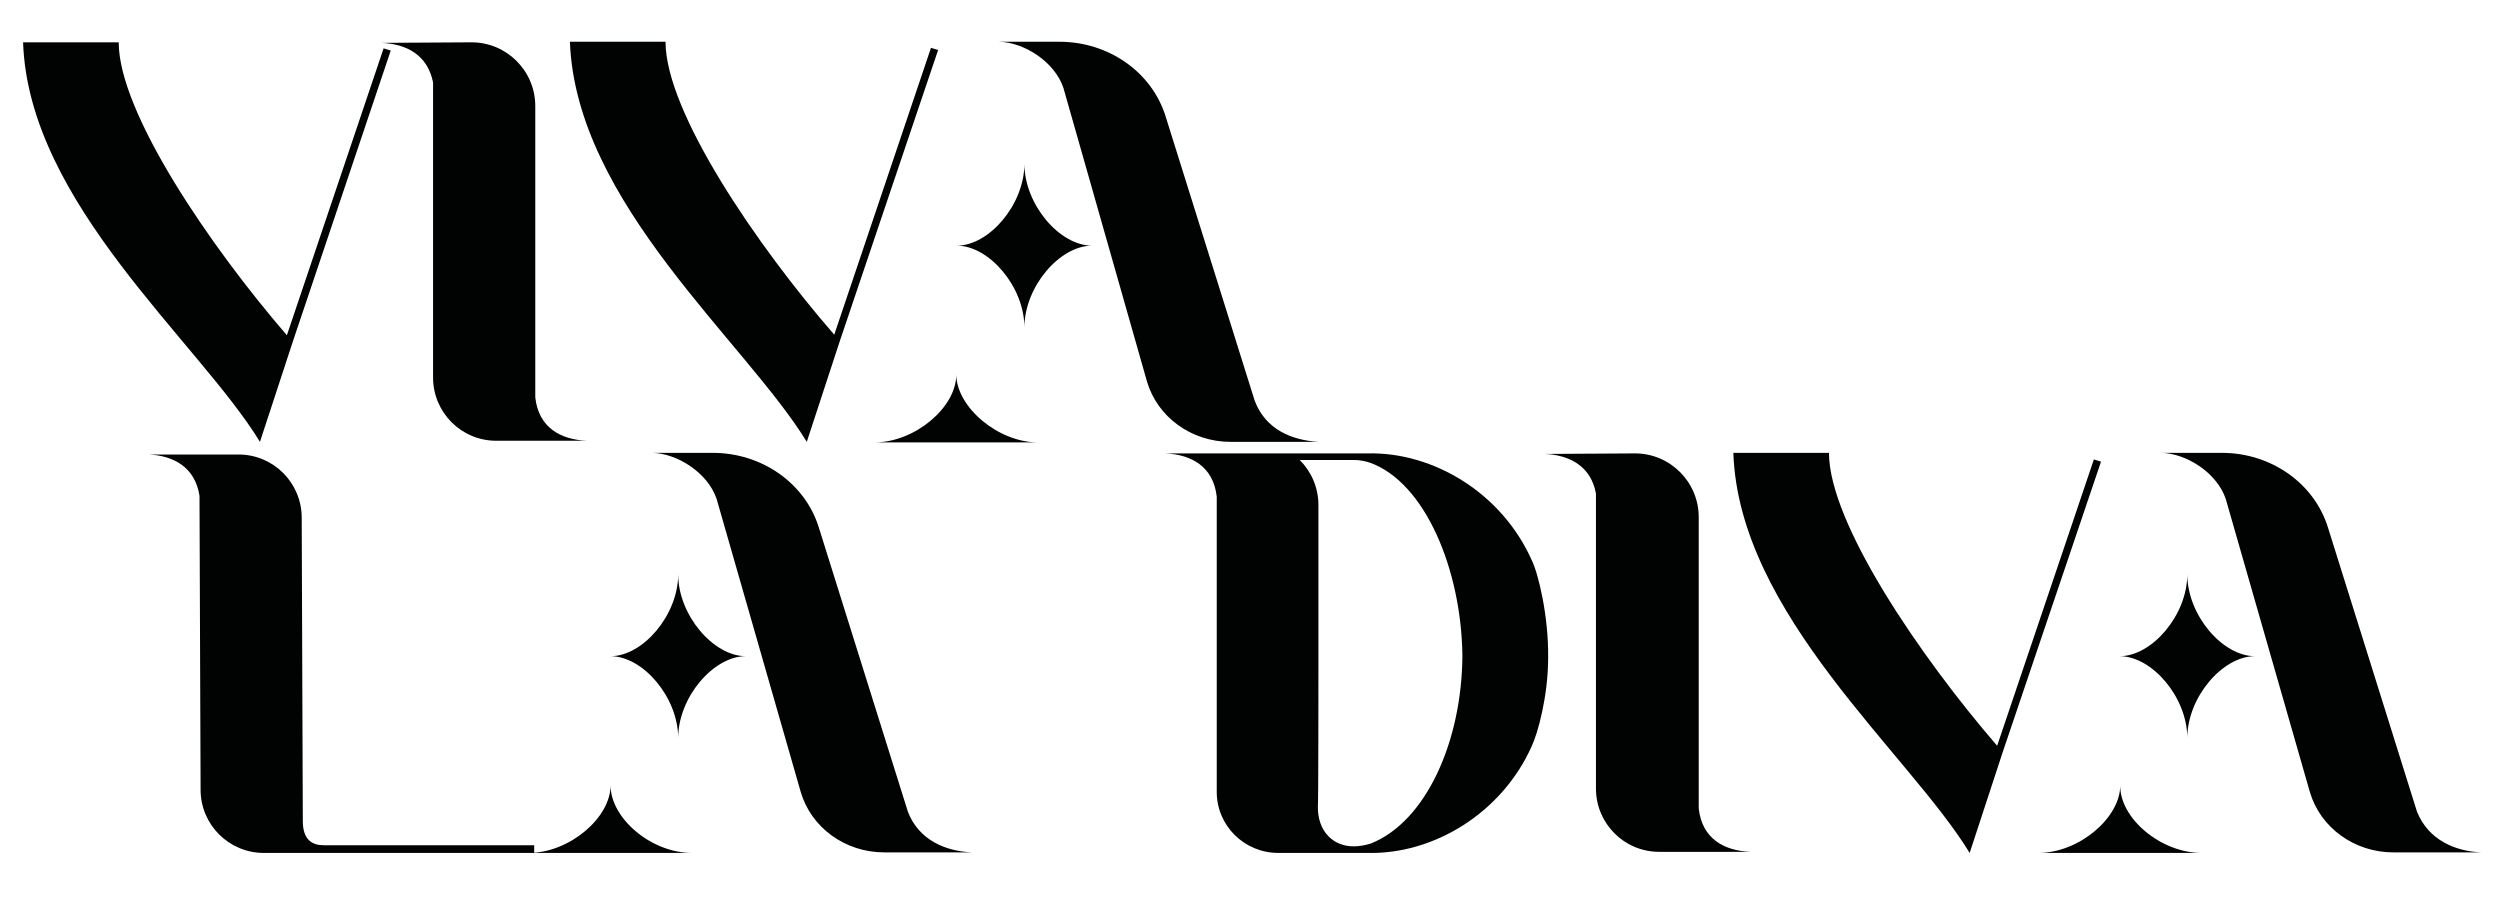
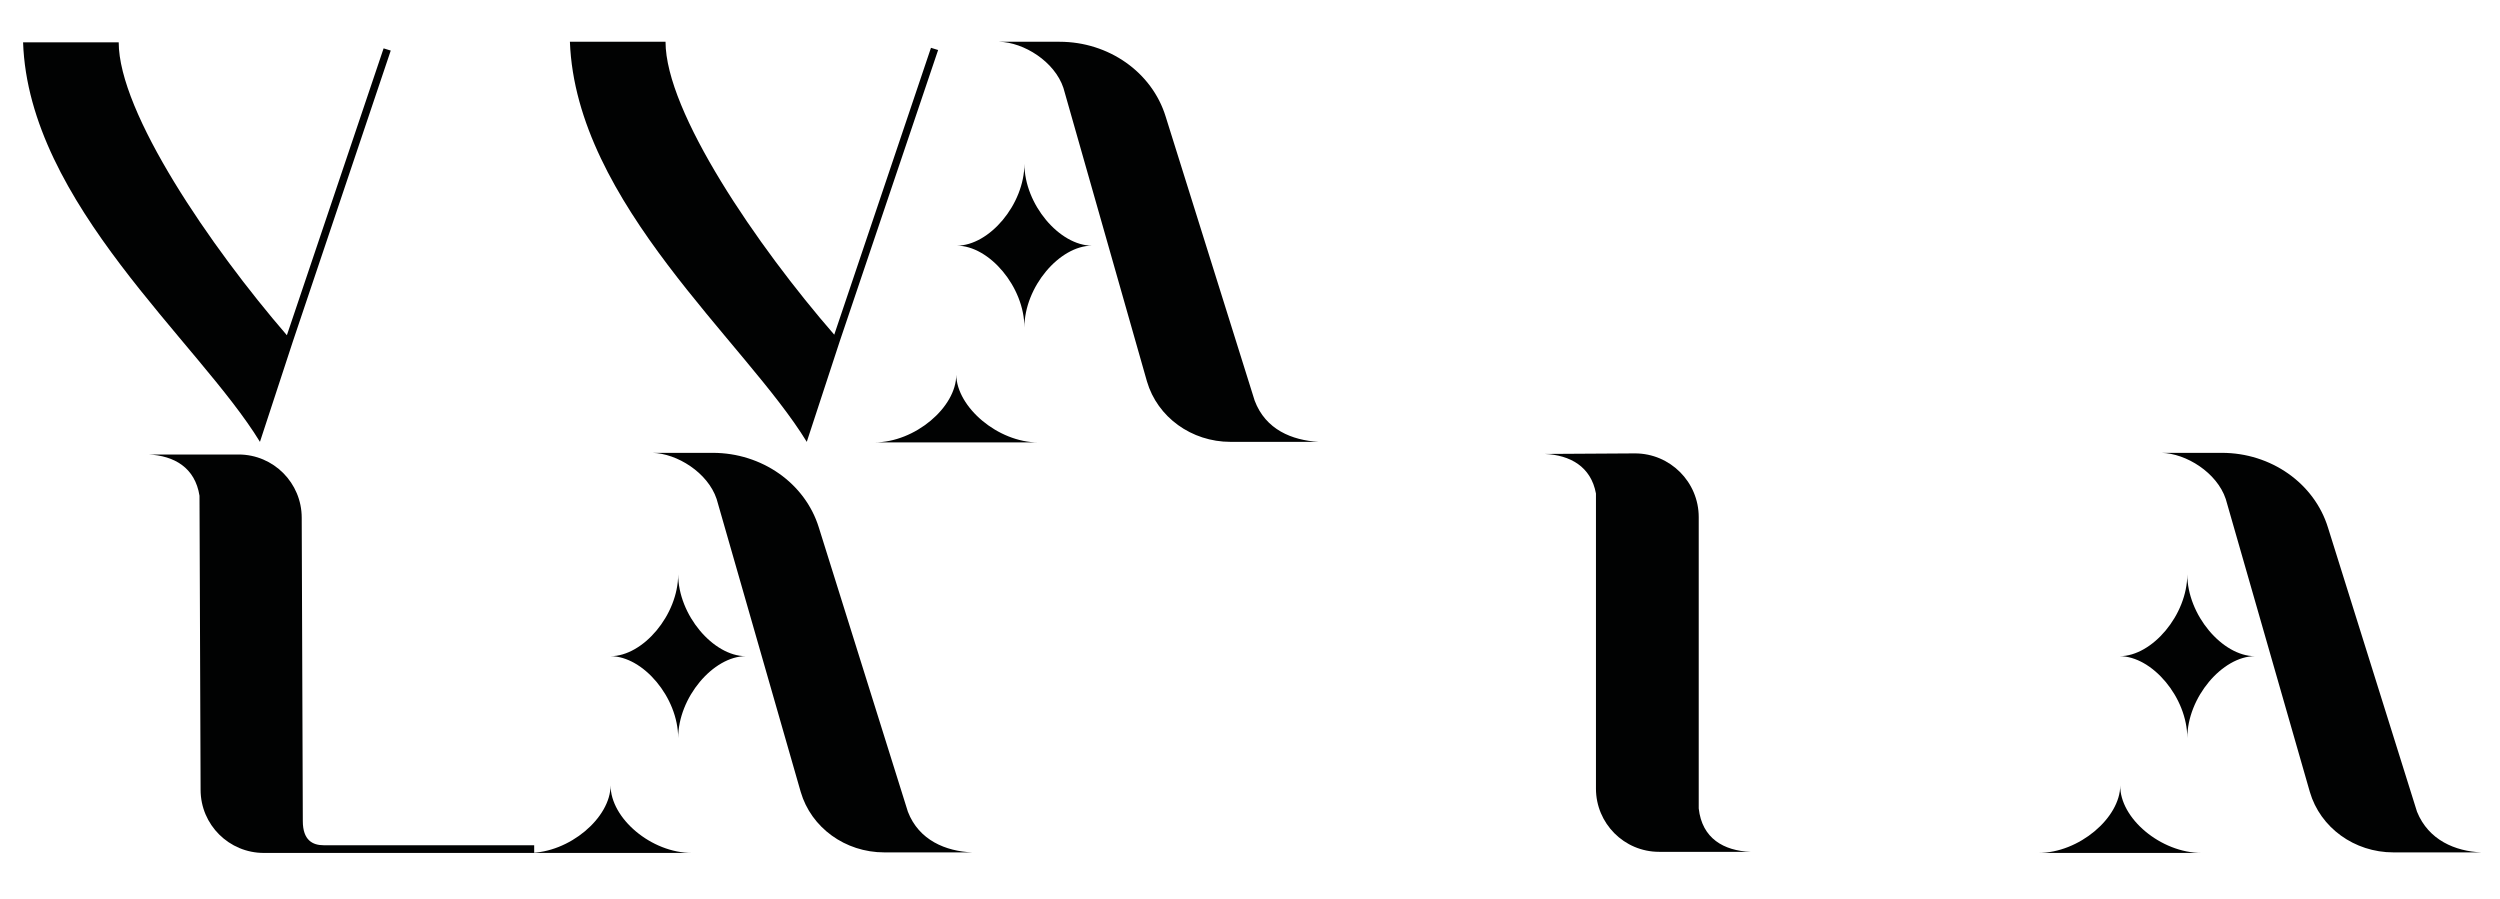
<svg xmlns="http://www.w3.org/2000/svg" version="1.1" id="Capa_1" x="0px" y="0px" viewBox="0 0 454.9 163.5" style="enable-background:new 0 0 454.9 163.5;" xml:space="preserve">
  <style type="text/css">
	.st0{fill:#010202;}
</style>
  <g>
    <path class="st0" d="M97.2,153.8v1.4l-42.1,0h-7.1c-6.3,0-11.5-5.1-11.5-11.5l-0.2-53.5c-0.8-5.1-4.6-7.3-9.3-7.5l0,0h9.3l0,0h7.1   c6.4,0,11.5,5.2,11.5,11.5l0.2,55.2c0,3.5,1.8,4.4,3.8,4.4L97.2,153.8z" />
    <path class="st0" d="M125.9,155.2H96.2c7.4,0,14.9-6.4,14.9-12.3C111.1,148.9,118.5,155.2,125.9,155.2z M135.7,119.4   c-5.9,0-12.3,7.5-12.3,14.9c0-7.4-6.4-14.9-12.3-14.9c5.9,0,12.3-7.5,12.3-14.9C123.4,111.9,129.8,119.4,135.7,119.4z M176.9,155.1   l-9.8,0v0h-6.2c-7.1,0-13.3-4.5-15.2-11l-15.3-53.3c-1.6-4.8-7.2-8.3-11.7-8.4l0,0l9.5,0l0,0h1.5c8.9,0,16.8,5.5,19.3,13.6   l16.2,51.7C167.2,152.9,172.1,154.9,176.9,155.1C176.9,155.1,176.9,155.1,176.9,155.1z" />
-     <path class="st0" d="M281.7,119.7c0,7-1.9,13.8-3,16.1c-5.4,12.1-17.8,19.7-29.9,19.4h-16.2c-6.2,0-11.3-5-11.2-11.3l0-22V90.7   c0-0.2,0-0.3,0-0.3c-0.6-5.5-4.6-7.7-9.4-7.9l0,0h9.4v0h27.4c12.1-0.3,24.5,7.3,29.9,19.4C279.9,104.3,281.8,112.1,281.7,119.7z    M266.1,119.3c-0.2-15.7-6.8-31.5-16.8-35.1c-0.9-0.3-1.9-0.5-2.9-0.5h-9.9c2.1,2.1,3.4,5,3.4,8.2v30c0,0,0,24.6-0.1,25   c0,4.3,2.7,7.1,6.5,7.1c1.1,0,2.1-0.2,3.1-0.5C259.5,149.5,266,134.9,266.1,119.3z" />
    <path class="st0" d="M309,155L309,155h-7.1c-6.4,0-11.5-5.2-11.5-11.5V89.8c-0.9-4.9-4.7-7-9.3-7.2l0,0l16.4-0.1   c6.4,0,11.6,5.2,11.6,11.6v53c0.6,5.5,4.6,7.7,9.4,7.9l0,0L309,155L309,155z" />
-     <path class="st0" d="M364.4,136.9L364.4,136.9l-6,18.3c-11.1-18.2-42-43.4-43-72.8h17.4c0,12.8,16.7,37.2,30.6,53.3L381,83.6   l1.3,0.4L364.4,136.9z" />
    <path class="st0" d="M400.6,155.2h-29.7c7.4,0,14.9-6.4,14.9-12.3C385.7,148.9,393.2,155.2,400.6,155.2z M410.3,119.4   c-5.9,0-12.3,7.5-12.3,14.9c0-7.4-6.4-14.9-12.3-14.9c5.9,0,12.3-7.5,12.3-14.9C398,111.9,404.4,119.4,410.3,119.4z M451.5,155.1   l-9.8,0v0h-6.2c-7.1,0-13.3-4.5-15.2-11l-15.3-53.3c-1.6-4.8-7.2-8.3-11.7-8.4l0,0l9.5,0l0,0h1.5c8.9,0,16.8,5.5,19.3,13.6   l16.2,51.7C441.9,152.9,446.8,154.9,451.5,155.1L451.5,155.1z" />
    <g>
-       <path class="st0" d="M53.3,62.1L53.3,62.1l-6,18.3C36.2,62.2,5.2,37,4.2,7.7h17.4c0,12.8,16.7,37.2,30.6,53.3L69.8,8.8l1.3,0.4    L53.3,62.1z" />
-       <path class="st0" d="M97.4,80.2L97.4,80.2h-7.1c-6.4,0-11.5-5.2-11.5-11.5V15C77.8,10,74,8,69.4,7.8l0,0l16.4-0.1    c6.4,0,11.6,5.2,11.6,11.6v53c0.6,5.5,4.6,7.7,9.4,7.9l0,0L97.4,80.2L97.4,80.2z" />
+       <path class="st0" d="M53.3,62.1L53.3,62.1l-6,18.3C36.2,62.2,5.2,37,4.2,7.7h17.4c0,12.8,16.7,37.2,30.6,53.3L69.8,8.8l1.3,0.4    z" />
      <path class="st0" d="M152.8,62.1L152.8,62.1l-6,18.3c-11.1-18.2-42-43.4-43.1-72.8h17.4c0,12.8,16.7,37.2,30.7,53.3l17.6-52.2    l1.3,0.4L152.8,62.1z" />
      <path class="st0" d="M188.9,80.5h-29.8c7.4,0,14.9-6.4,14.9-12.3C174.1,74.1,181.6,80.5,188.9,80.5z M198.7,44.7    c-5.9,0-12.3,7.5-12.3,14.9c0-7.4-6.4-14.9-12.3-14.9c5.9,0,12.3-7.5,12.3-14.9C186.4,37.2,192.8,44.7,198.7,44.7z M239.9,80.4    l-9.8,0v0h-6.2c-7.1,0-13.3-4.5-15.2-11L193.5,16c-1.6-4.8-7.2-8.3-11.7-8.4l0,0l9.5,0l0,0h1.5c8.9,0,16.8,5.5,19.3,13.6    l16.2,51.7C230.3,78.2,235.1,80.1,239.9,80.4C239.9,80.4,239.9,80.4,239.9,80.4z" />
    </g>
  </g>
</svg>